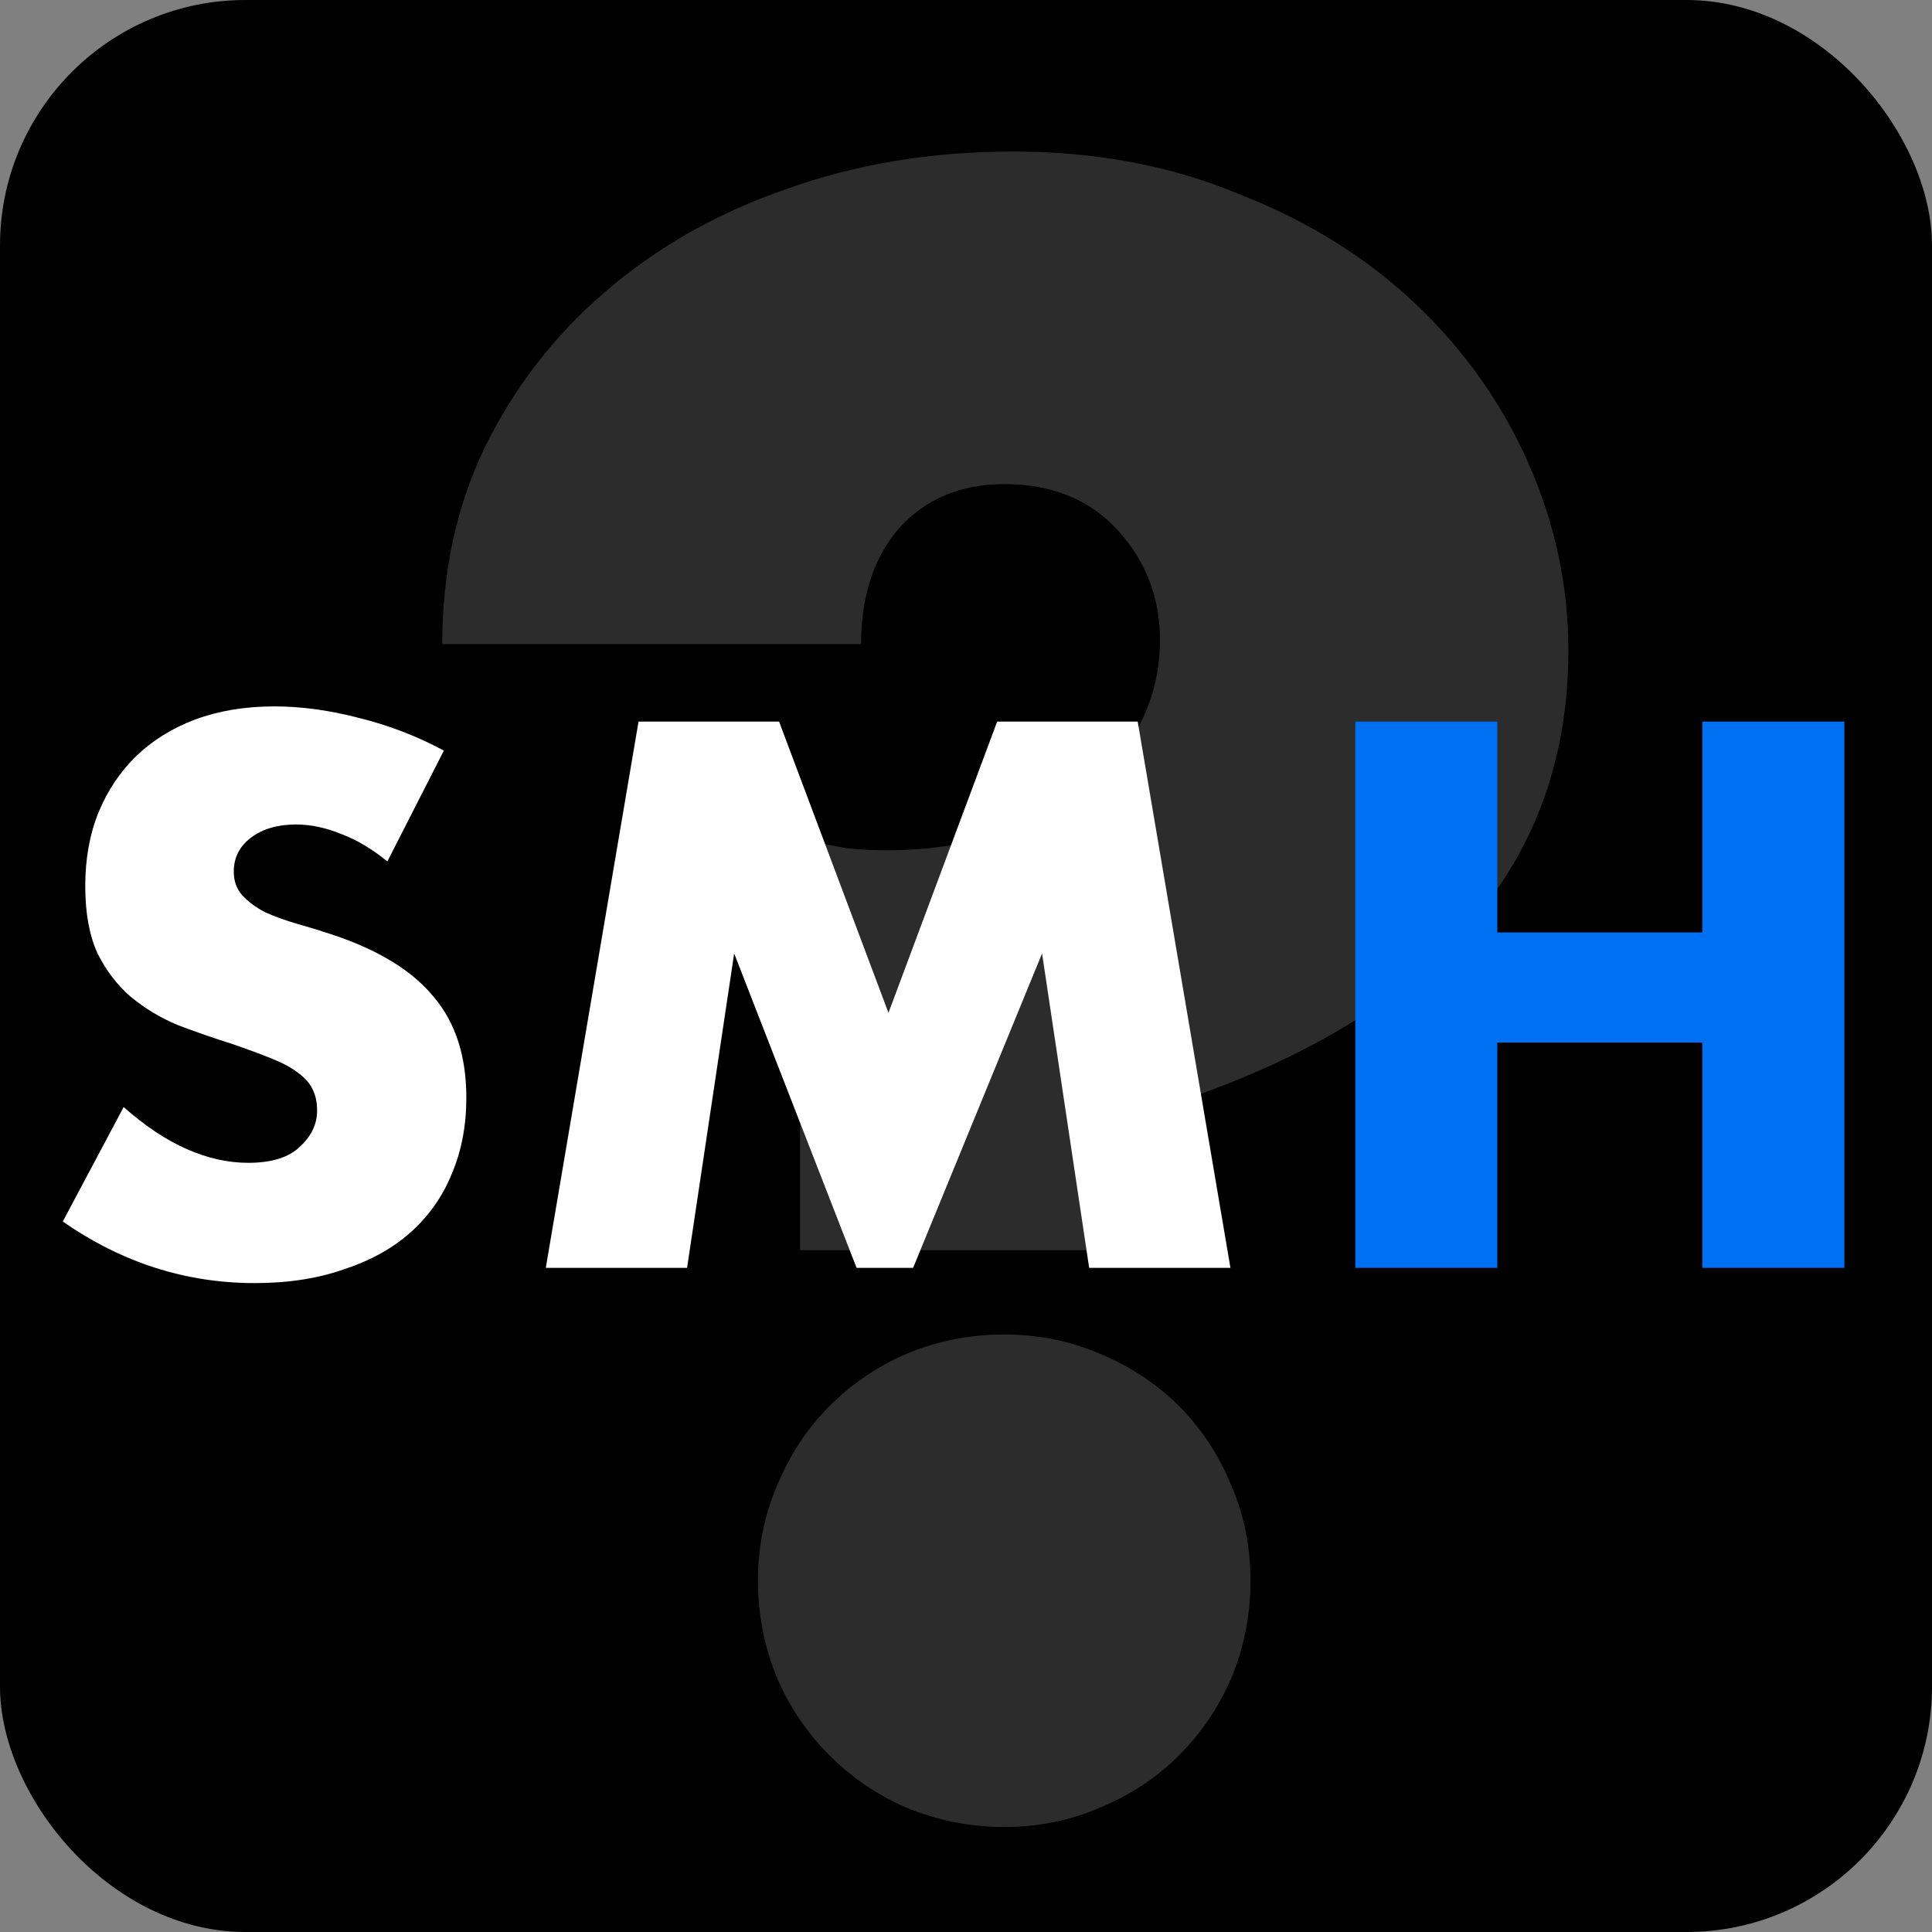
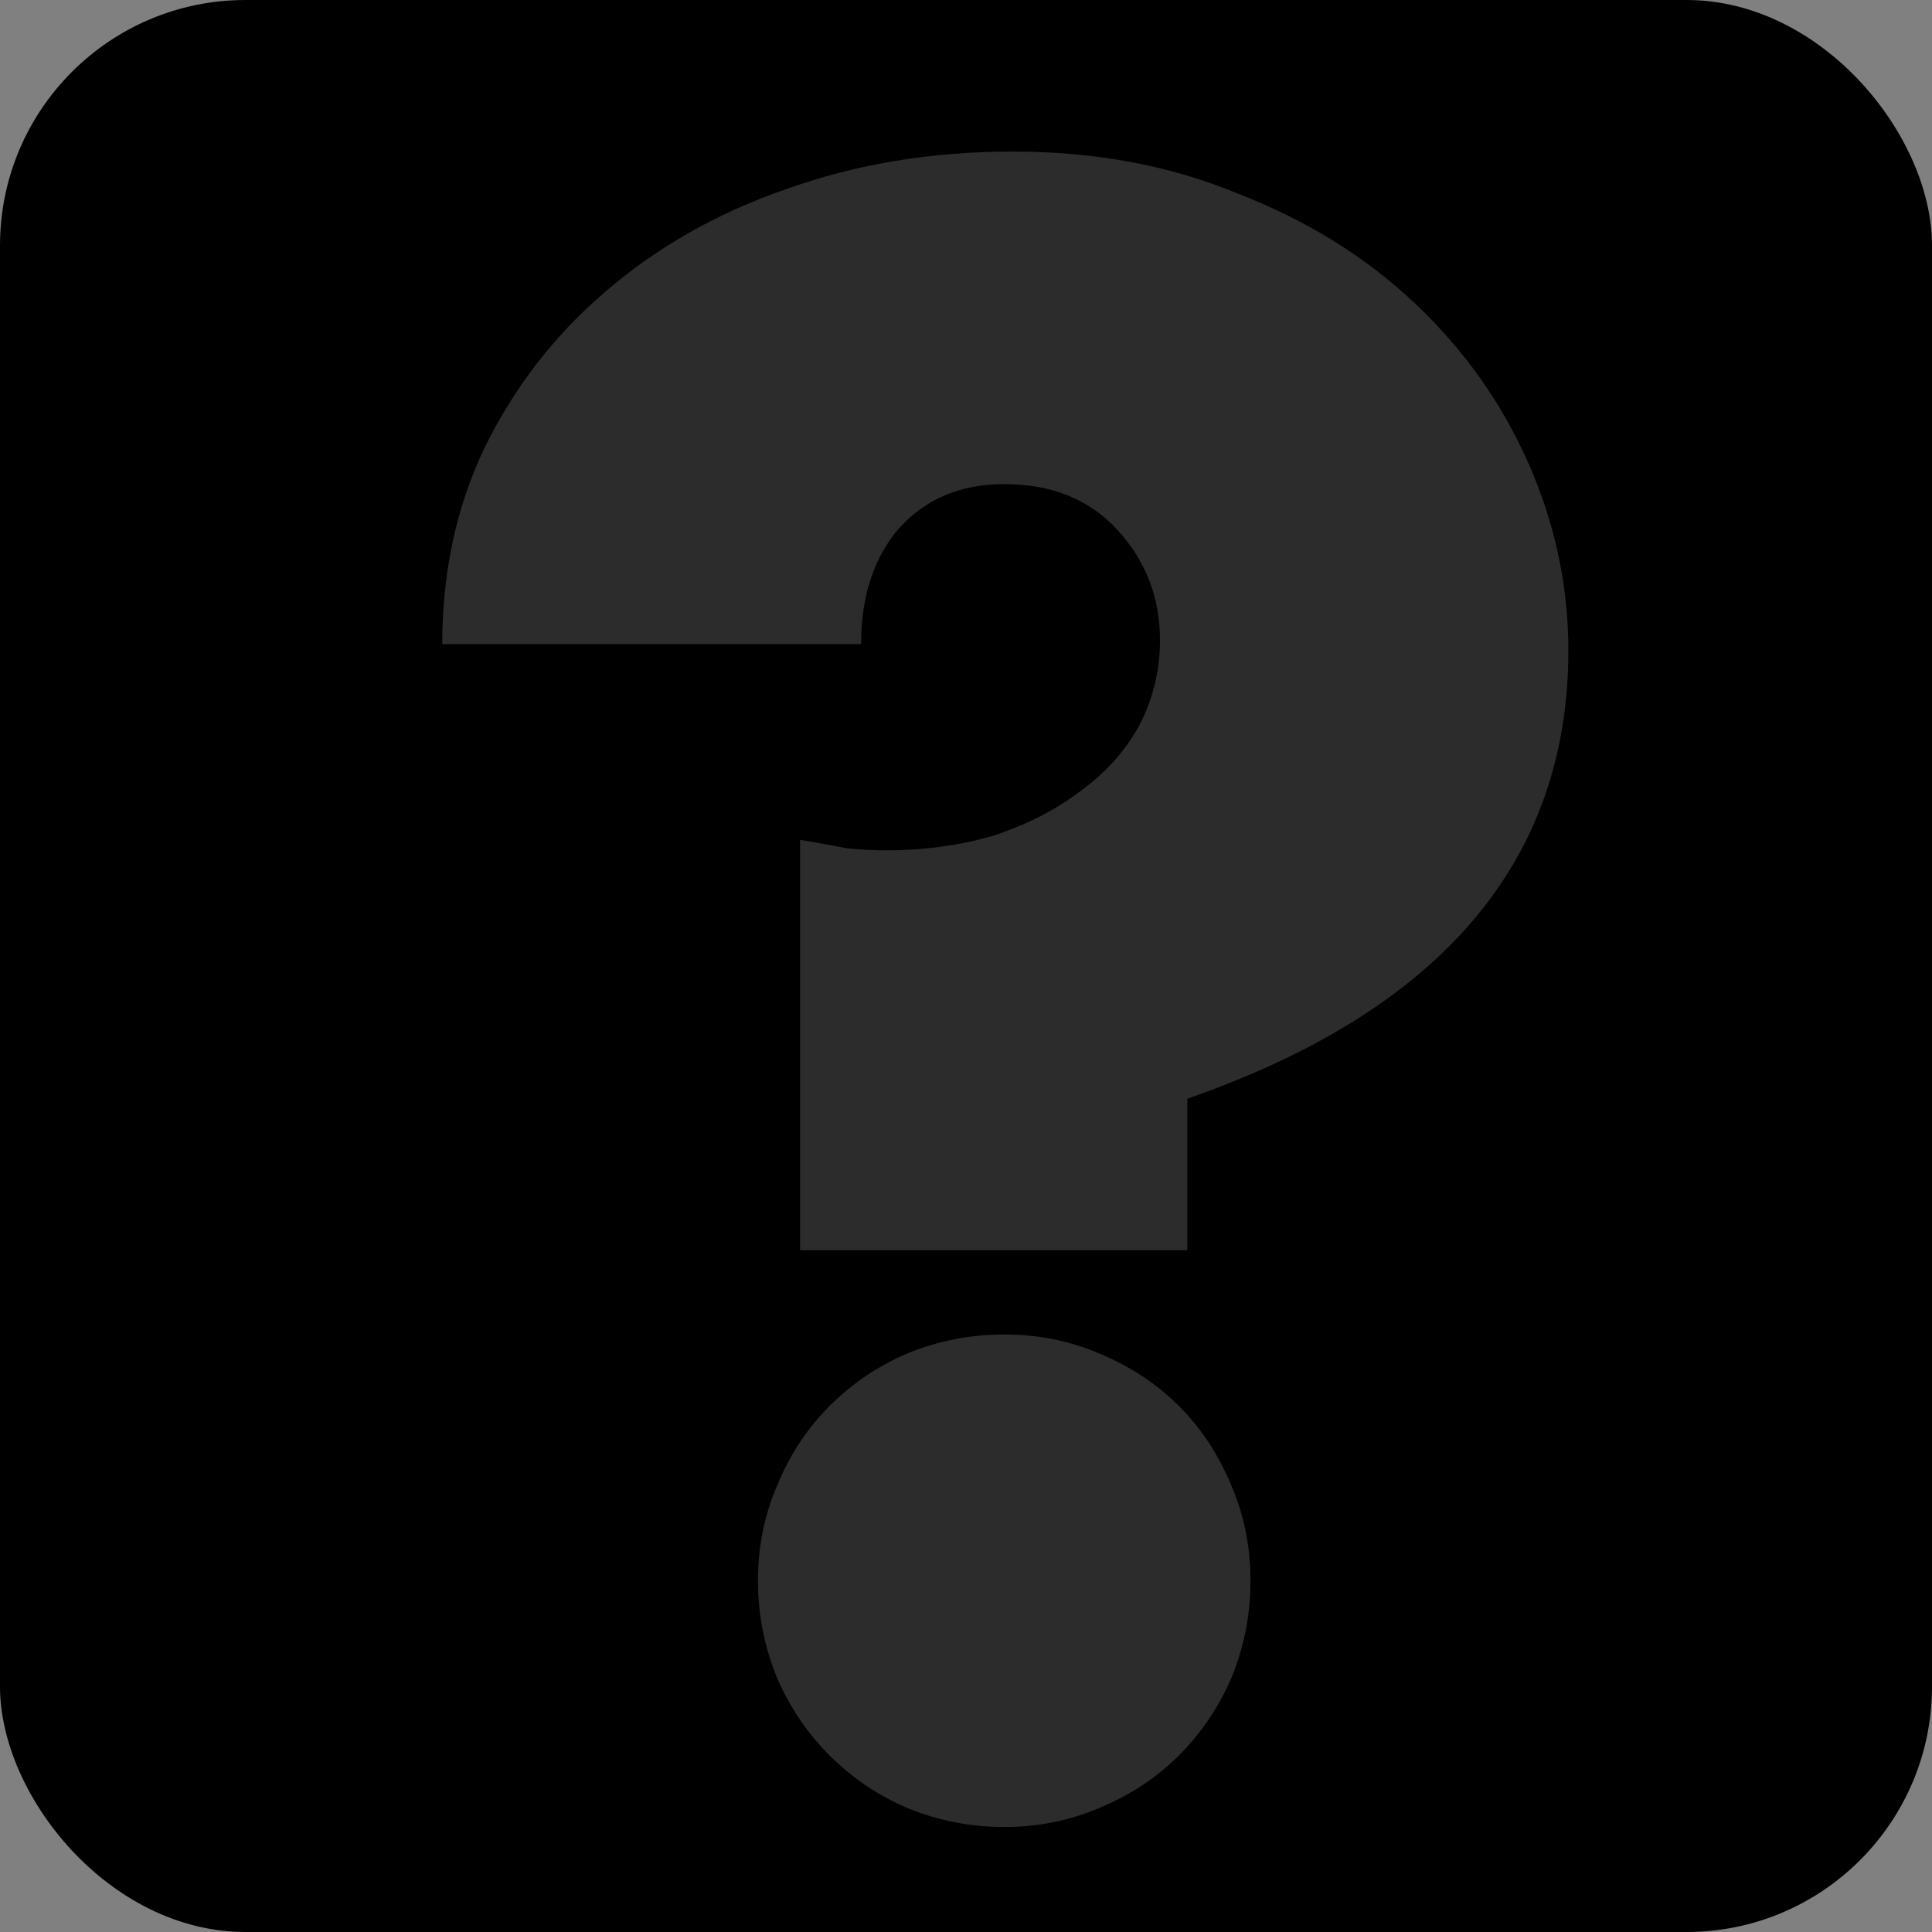
<svg xmlns="http://www.w3.org/2000/svg" width="32" height="32" viewBox="0 0 32 32" fill="none">
  <rect x="0" y="0" width="32" height="32" fill="#808080" stroke="none" />
  <rect width="32" height="32" rx="4.066" fill="black" />
  <path d="M13.252 20.708V13.91C13.53 13.956 13.786 14.003 14.018 14.049C14.251 14.073 14.472 14.084 14.681 14.084C15.308 14.084 15.901 14.003 16.459 13.84C17.017 13.654 17.493 13.41 17.888 13.108C18.307 12.806 18.632 12.446 18.864 12.027C19.097 11.586 19.213 11.109 19.213 10.598C19.213 9.901 18.981 9.296 18.516 8.785C18.051 8.274 17.423 8.018 16.633 8.018C15.913 8.018 15.332 8.262 14.89 8.75C14.472 9.238 14.262 9.877 14.262 10.668H7.325C7.325 9.482 7.557 8.402 8.022 7.425C8.51 6.426 9.173 5.566 10.009 4.846C10.869 4.102 11.869 3.532 13.008 3.137C14.17 2.719 15.425 2.51 16.773 2.51C18.144 2.51 19.387 2.742 20.503 3.207C21.642 3.649 22.618 4.253 23.431 5.02C24.245 5.787 24.872 6.67 25.314 7.669C25.756 8.669 25.977 9.703 25.977 10.772C25.977 14.259 23.873 16.734 19.666 18.198V20.708H13.252ZM12.554 26.182C12.554 25.624 12.659 25.101 12.868 24.613C13.077 24.102 13.368 23.66 13.74 23.288C14.111 22.916 14.541 22.626 15.03 22.416C15.541 22.207 16.075 22.103 16.633 22.103C17.191 22.103 17.714 22.207 18.202 22.416C18.713 22.626 19.155 22.916 19.527 23.288C19.899 23.66 20.189 24.102 20.398 24.613C20.608 25.101 20.712 25.624 20.712 26.182C20.712 26.739 20.608 27.274 20.398 27.785C20.189 28.273 19.899 28.703 19.527 29.075C19.155 29.447 18.713 29.738 18.202 29.947C17.714 30.156 17.191 30.261 16.633 30.261C16.075 30.261 15.541 30.156 15.03 29.947C14.541 29.738 14.111 29.447 13.74 29.075C13.368 28.703 13.077 28.273 12.868 27.785C12.659 27.274 12.554 26.739 12.554 26.182Z" fill="#2C2C2C" />
-   <path d="M6.416 14.268C6.16 14.06 5.904 13.908 5.648 13.812C5.392 13.708 5.144 13.656 4.904 13.656C4.6 13.656 4.352 13.728 4.16 13.872C3.968 14.016 3.872 14.204 3.872 14.436C3.872 14.596 3.92 14.728 4.016 14.832C4.112 14.936 4.236 15.028 4.388 15.108C4.548 15.18 4.724 15.244 4.916 15.3C5.116 15.356 5.312 15.416 5.504 15.48C6.272 15.736 6.832 16.08 7.184 16.512C7.544 16.936 7.724 17.492 7.724 18.18C7.724 18.644 7.644 19.064 7.484 19.44C7.332 19.816 7.104 20.14 6.8 20.412C6.504 20.676 6.136 20.88 5.696 21.024C5.264 21.176 4.772 21.252 4.22 21.252C3.076 21.252 2.016 20.912 1.04 20.232L2.048 18.336C2.4 18.648 2.748 18.88 3.092 19.032C3.436 19.184 3.776 19.26 4.112 19.26C4.496 19.26 4.78 19.172 4.964 18.996C5.156 18.82 5.252 18.62 5.252 18.396C5.252 18.26 5.228 18.144 5.18 18.048C5.132 17.944 5.052 17.852 4.94 17.772C4.828 17.684 4.68 17.604 4.496 17.532C4.32 17.46 4.104 17.38 3.848 17.292C3.544 17.196 3.244 17.092 2.948 16.98C2.66 16.86 2.4 16.704 2.168 16.512C1.944 16.32 1.76 16.08 1.616 15.792C1.48 15.496 1.412 15.124 1.412 14.676C1.412 14.228 1.484 13.824 1.628 13.464C1.78 13.096 1.988 12.784 2.252 12.528C2.524 12.264 2.852 12.06 3.236 11.916C3.628 11.772 4.064 11.7 4.544 11.7C4.992 11.7 5.46 11.764 5.948 11.892C6.436 12.012 6.904 12.192 7.352 12.432L6.416 14.268Z" fill="white" />
-   <path d="M9.04 21L10.576 11.952H12.904L14.716 16.776L16.516 11.952H18.844L20.38 21H18.04L17.26 15.792L15.124 21H14.188L12.16 15.792L11.38 21H9.04Z" fill="white" />
-   <path d="M24.8 15.444H28.196V11.952H30.548V21H28.196V17.268H24.8V21H22.448V11.952H24.8V15.444Z" fill="#0070F3" />
</svg>